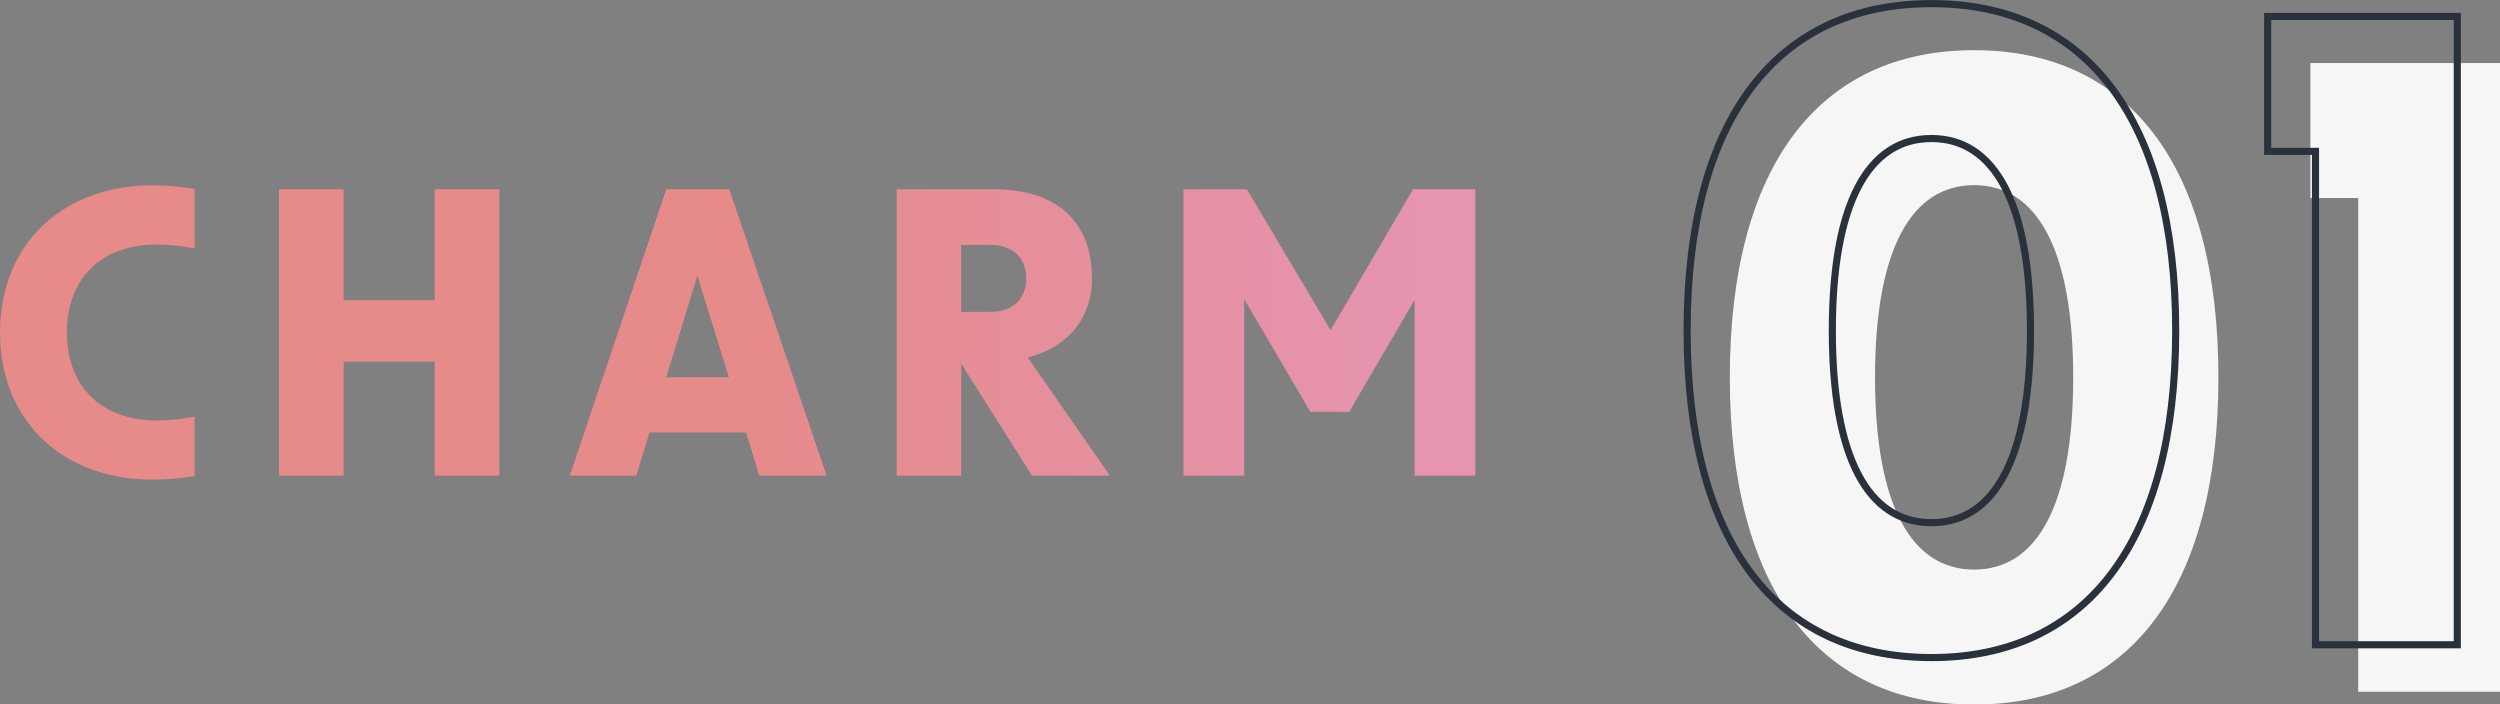
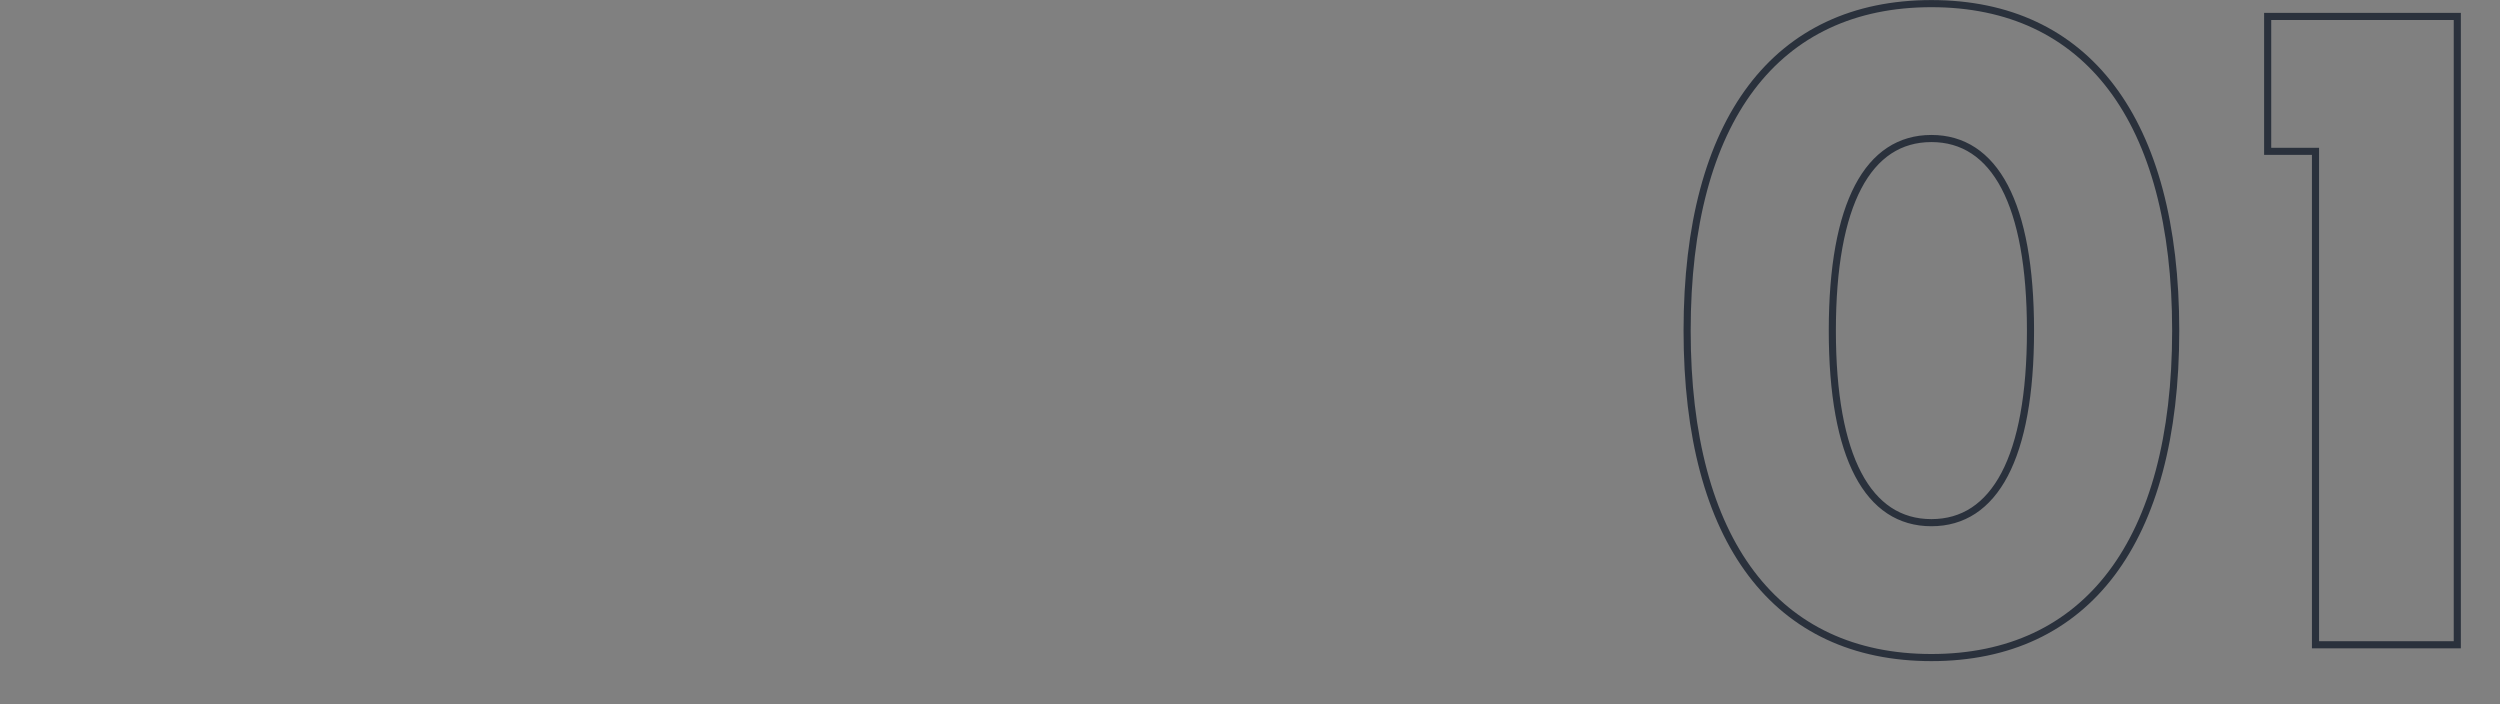
<svg xmlns="http://www.w3.org/2000/svg" id="txt__charms03.svg" width="351.22" height="98.97" viewBox="0 0 351.22 98.97">
  <rect x="0" y="0" width="351.22" height="98.97" fill="#808080" stroke="none" />
  <defs>
    <style>
      .cls-1, .cls-2, .cls-3 {
        fill-rule: evenodd;
      }

      .cls-1 {
        opacity: 0.8;
        fill: url(#linear-gradient);
      }

      .cls-2 {
        fill: #f6f6f6;
      }

      .cls-3 {
        fill: none;
        stroke: #2a313c;
        stroke-width: 1px;
      }
    </style>
    <linearGradient id="linear-gradient" x1="2276.81" y1="4558.295" x2="2069.53" y2="4558.295" gradientUnits="userSpaceOnUse">
      <stop offset="0" stop-color="#ff99bf" />
      <stop offset="0.498" stop-color="#ff8c8c" />
      <stop offset="1" stop-color="#ff8c8c" />
    </linearGradient>
  </defs>
-   <path id="CHARMS" class="cls-1" d="M2090.96,4578.97a39,39,0,0,0,5.91-.49v-8.37a29.458,29.458,0,0,1-5.31.55c-7.76,0-12.63-4.76-12.63-12.36s4.87-12.36,12.63-12.36a29.458,29.458,0,0,1,5.31.55v-8.36a37.813,37.813,0,0,0-5.91-.5c-12.74,0-21.43,8.37-21.43,20.67S2078.22,4578.97,2090.96,4578.97Zm39.64-.55h9.08v-40.24h-9.08v15.58h-12.79v-15.58h-9.08v40.24h9.08V4562.4h12.79v16.02Zm18.97,0h9.35l1.86-6.07h13.56l1.86,6.07h9.46l-13.67-40.24h-8.86Zm13.56-13.83,4.37-14.27,4.43,14.27h-8.8Zm51.39,13.83h10.94l-11.54-16.62c5.69-1.42,9.02-5.58,9.02-11.1,0-8.25-5.25-12.52-13.77-12.52H2195.5v40.24h9.07v-15.75Zm-9.95-23.02V4546h4.16c3.06,0,4.97,1.8,4.97,4.7s-1.91,4.7-4.97,4.7h-4.16Zm31.22,23.02h8.53V4553.6l9.3,15.85h5.46l9.19-15.74v24.71h8.53v-40.24h-8.75l-11.59,19.79-11.76-19.79h-8.91v40.24Z" transform="translate(-2069.53 -4511.59)" />
-   <path id="_01" data-name="01" class="cls-2" d="M2346.87,4610.57c21.72,0,34.32-16.2,34.32-45.96s-12.6-45.97-34.32-45.97-34.32,16.2-34.32,45.97S2325.15,4610.57,2346.87,4610.57Zm-13.92-45.96c0-17.88,5.04-27.01,13.92-27.01s13.92,9.13,13.92,27.01-5.04,27-13.92,27S2332.95,4582.49,2332.95,4564.61Zm67.88,44.16h19.92v-88.32h-26.64v18.96h6.72v69.36Z" transform="translate(-2069.53 -4511.59)" />
-   <path id="_01-2" data-name="01" class="cls-3" d="M2340.87,4603.97c21.72,0,34.32-16.19,34.32-45.93s-12.6-45.94-34.32-45.94-34.32,16.19-34.32,45.94S2319.15,4603.97,2340.87,4603.97Zm-13.92-45.93c0-17.87,5.04-26.99,13.92-26.99s13.92,9.12,13.92,26.99-5.04,26.98-13.92,26.98S2326.95,4575.91,2326.95,4558.04Zm67.88,44.13h19.92V4513.9h-26.64v18.95h6.72v69.32Z" transform="translate(-2069.53 -4511.59)" />
+   <path id="_01-2" data-name="01" class="cls-3" d="M2340.87,4603.97c21.72,0,34.32-16.19,34.32-45.93s-12.6-45.94-34.32-45.94-34.32,16.19-34.32,45.94S2319.15,4603.97,2340.87,4603.97Zm-13.92-45.93c0-17.87,5.04-26.99,13.92-26.99s13.92,9.12,13.92,26.99-5.04,26.98-13.92,26.98S2326.95,4575.91,2326.95,4558.04Zm67.88,44.13h19.92V4513.9h-26.64v18.95h6.72Z" transform="translate(-2069.53 -4511.59)" />
</svg>